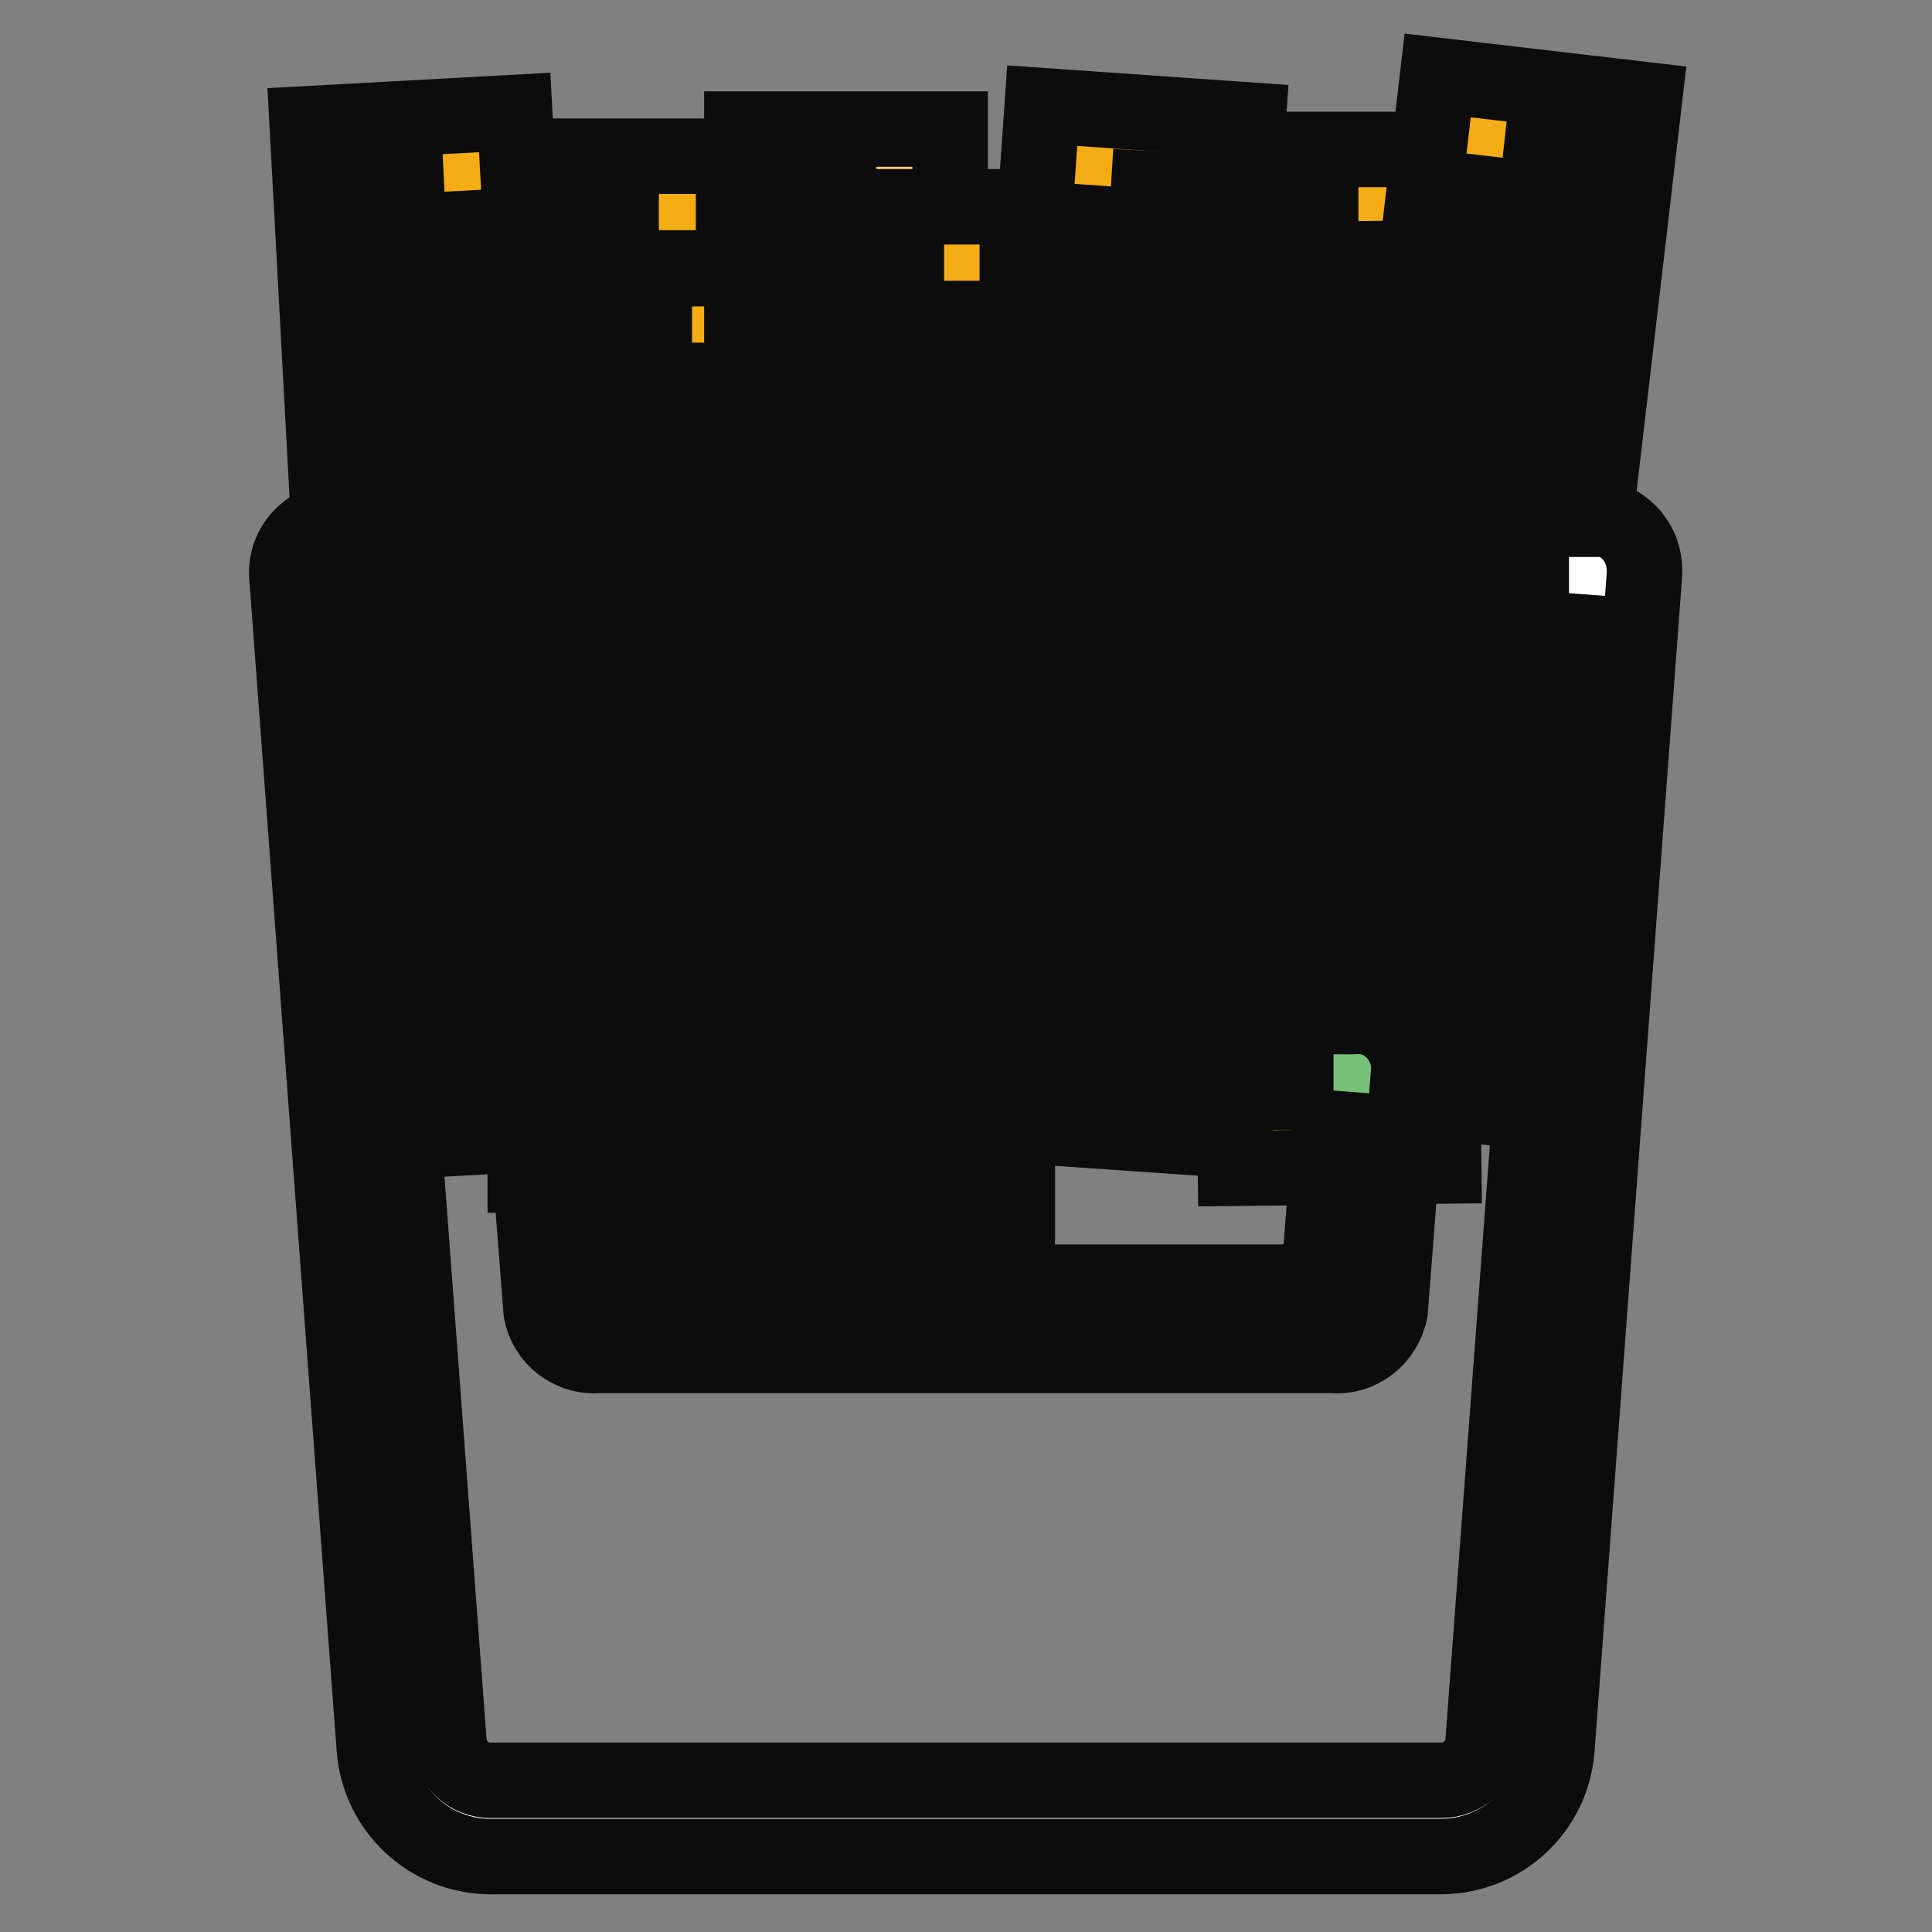
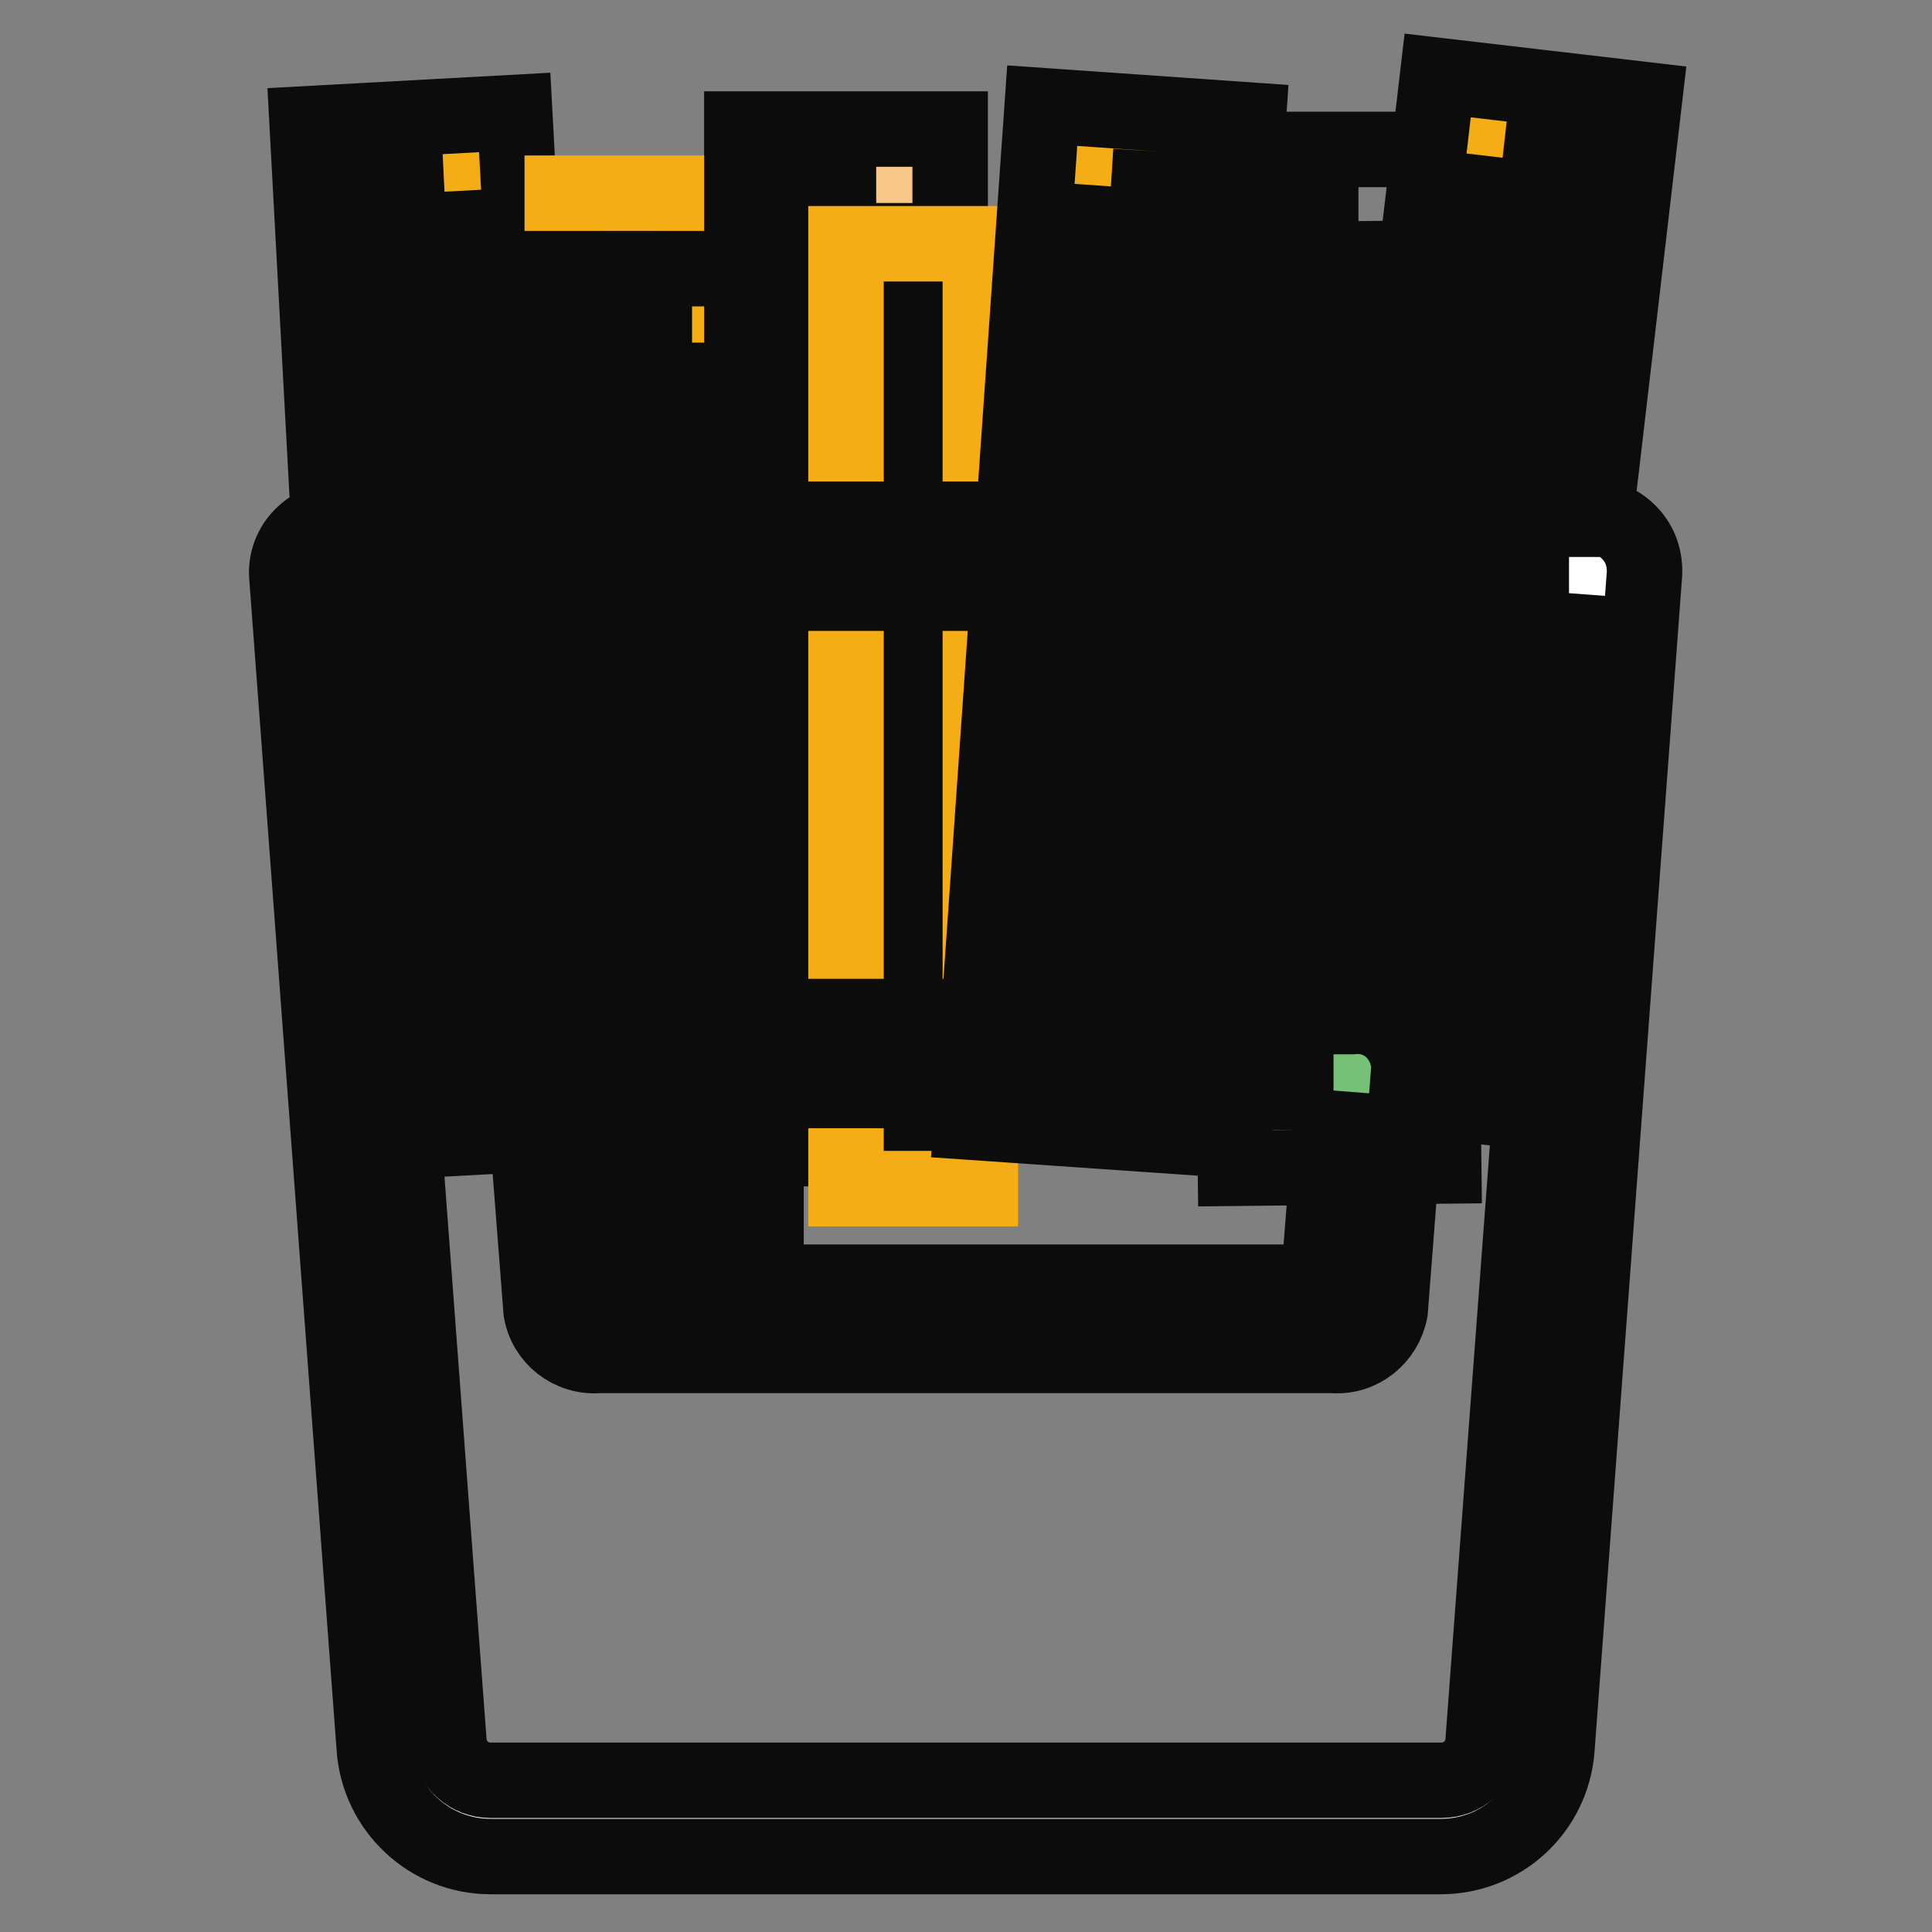
<svg xmlns="http://www.w3.org/2000/svg" version="1.1" x="0px" y="0px" viewBox="0 0 256 256" enable-background="new 0 0 256 256" xml:space="preserve">
  <rect x="0" y="0" width="256" height="256" fill="#808080" stroke="none" />
  <g>
    <path stroke-width="10" fill-opacity="0" stroke="#f5ad16" d="M45.8,21.2l17.8-1l6.6,125l-17.8,0.9L45.8,21.2z" />
    <path stroke-width="10" fill-opacity="0" stroke="#0d0c0c" d="M58.9,25.4L65,140.7l-8,0.4L50.9,25.8L58.9,25.4 M68.2,14.9l-27.5,1.5l7.3,135.1l27.5-1.5L68.2,14.9z" />
    <path stroke-width="10" fill-opacity="0" stroke="#f5ad16" d="M74.5,25.6h17.8v125.2H74.5V25.6z" />
-     <path stroke-width="10" fill-opacity="0" stroke="#0d0c0c" d="M87.3,30.5v115.4h-8V30.5H87.3 M97.2,20.7H69.6v135h27.6V20.7z" />
    <path stroke-width="10" fill-opacity="0" stroke="#f5ad16" d="M78.8,40.5h17.8v125.2H78.8V40.5z" />
    <path stroke-width="10" fill-opacity="0" stroke="#0d0c0c" d="M91.7,45.4v115.4h-8V45.4H91.7 M101.5,35.6H73.9v135h27.6V35.6z" />
    <path stroke-width="10" fill-opacity="0" stroke="#f7c788" d="M103.2,22H121v125.2h-17.8V22z" />
    <path stroke-width="10" fill-opacity="0" stroke="#0d0c0c" d="M116.1,26.9v115.5h-8V26.9H116.1 M125.9,17.1H98.3v135.1h27.6V17.1z" />
    <path stroke-width="10" fill-opacity="0" stroke="#f5ad16" d="M112.1,32.3h17.8v125.2h-17.8V32.3z" />
-     <path stroke-width="10" fill-opacity="0" stroke="#0d0c0c" d="M125.1,37.2v115.4h-8V37.2H125.1 M134.8,27.4h-27.6v135h27.6V27.4L134.8,27.4z" />
    <path stroke-width="10" fill-opacity="0" stroke="#f5ad16" d="M133.9,144.1l8.7-124.9l17.7,1.2l-8.7,124.9L133.9,144.1z" />
    <path stroke-width="10" fill-opacity="0" stroke="#0d0c0c" d="M147.2,24.7l8,0.5l-8,115.2l-8-0.5L147.2,24.7 M138.1,14l-9.4,134.7l27.5,1.9l9.2-134.7L138.1,14L138.1,14z " />
-     <path stroke-width="10" fill-opacity="0" stroke="#f5ad16" d="M167,24.6l17.8-0.2l1.5,125.2l-17.8,0.2L167,24.6L167,24.6z" />
    <path stroke-width="10" fill-opacity="0" stroke="#0d0c0c" d="M179.9,29.3l1.4,115.4h-8L172,29.6h8 M189.8,19.8H162l1.7,135l27.6-0.3l-1.7-135.1L189.8,19.8z" />
    <path stroke-width="10" fill-opacity="0" stroke="#f5ad16" d="M180.3,139.8l14.6-124.4l17.7,2.1l-14.6,124.4L180.3,139.8z" />
    <path stroke-width="10" fill-opacity="0" stroke="#0d0c0c" d="M199.1,20.9l8,0.9l-13.4,114.6l-8-0.9L199.1,20.9 M190.5,10l-15.7,134.1l27.4,3.2l15.7-134.1L190.5,10z" />
    <path stroke-width="10" fill-opacity="0" stroke="#ffffff" d="M65.1,241.1c-5.5,0-10.1-4.3-10.4-9.8L43,75.8c0-0.6,0.3-1.2,0.7-1.6c0.4-0.4,1-0.6,1.6-0.6h165.5 c0.6,0,1.2,0.3,1.6,0.7c0.4,0.5,0.6,1.1,0.6,1.7l-11.6,155.3c-0.4,5.5-4.9,9.8-10.4,9.8L65.1,241.1L65.1,241.1z" />
    <path stroke-width="10" fill-opacity="0" stroke="#0d0c0c" d="M207.9,78.6L196.5,231c-0.3,2.8-2.7,4.9-5.5,4.9H65c-2.8,0-5.2-2.1-5.5-4.9L48.1,78.6H207.9 M210.8,68.8 H45.2c-2,0-3.8,0.8-5.2,2.2c-1.4,1.4-2.1,3.3-2,5.2l11.6,155.5c0.6,8,7.3,14.3,15.4,14.3h125.9c8.1,0,14.8-6.2,15.4-14.3 l11.6-155.6c0.1-2-0.5-3.9-1.9-5.4c-1.4-1.5-3.3-2.3-5.2-2.3V68.8L210.8,68.8z" />
    <path stroke-width="10" fill-opacity="0" stroke="#77c077" d="M79.4,174.7c-1.6,0-2.7-0.9-2.7-1.4L74.1,141c0-0.2,0.1-0.4,0.3-0.6c0.7-0.6,1.6-0.9,2.4-0.9h102.3 c0.9-0.1,1.8,0.3,2.4,0.9c0.2,0.1,0.3,0.4,0.3,0.6l-2.5,32.3c0,0.6-1.1,1.4-2.7,1.4H79.4z" />
    <path stroke-width="10" fill-opacity="0" stroke="#0d0c0c" d="M176.7,144.5l-2,25.4H81.3l-2-25.4H176.7 M179.2,134.7H76.8c-1.9-0.2-3.8,0.5-5.3,1.7s-2.3,3.1-2.3,5 l2.5,32.3c0.6,3.6,3.9,6.2,7.6,5.9h97.3c3.7,0.3,6.9-2.3,7.6-5.9l2.5-32.3c-0.1-1.9-0.9-3.7-2.3-5 C183,135.1,181.1,134.5,179.2,134.7L179.2,134.7z" />
  </g>
</svg>